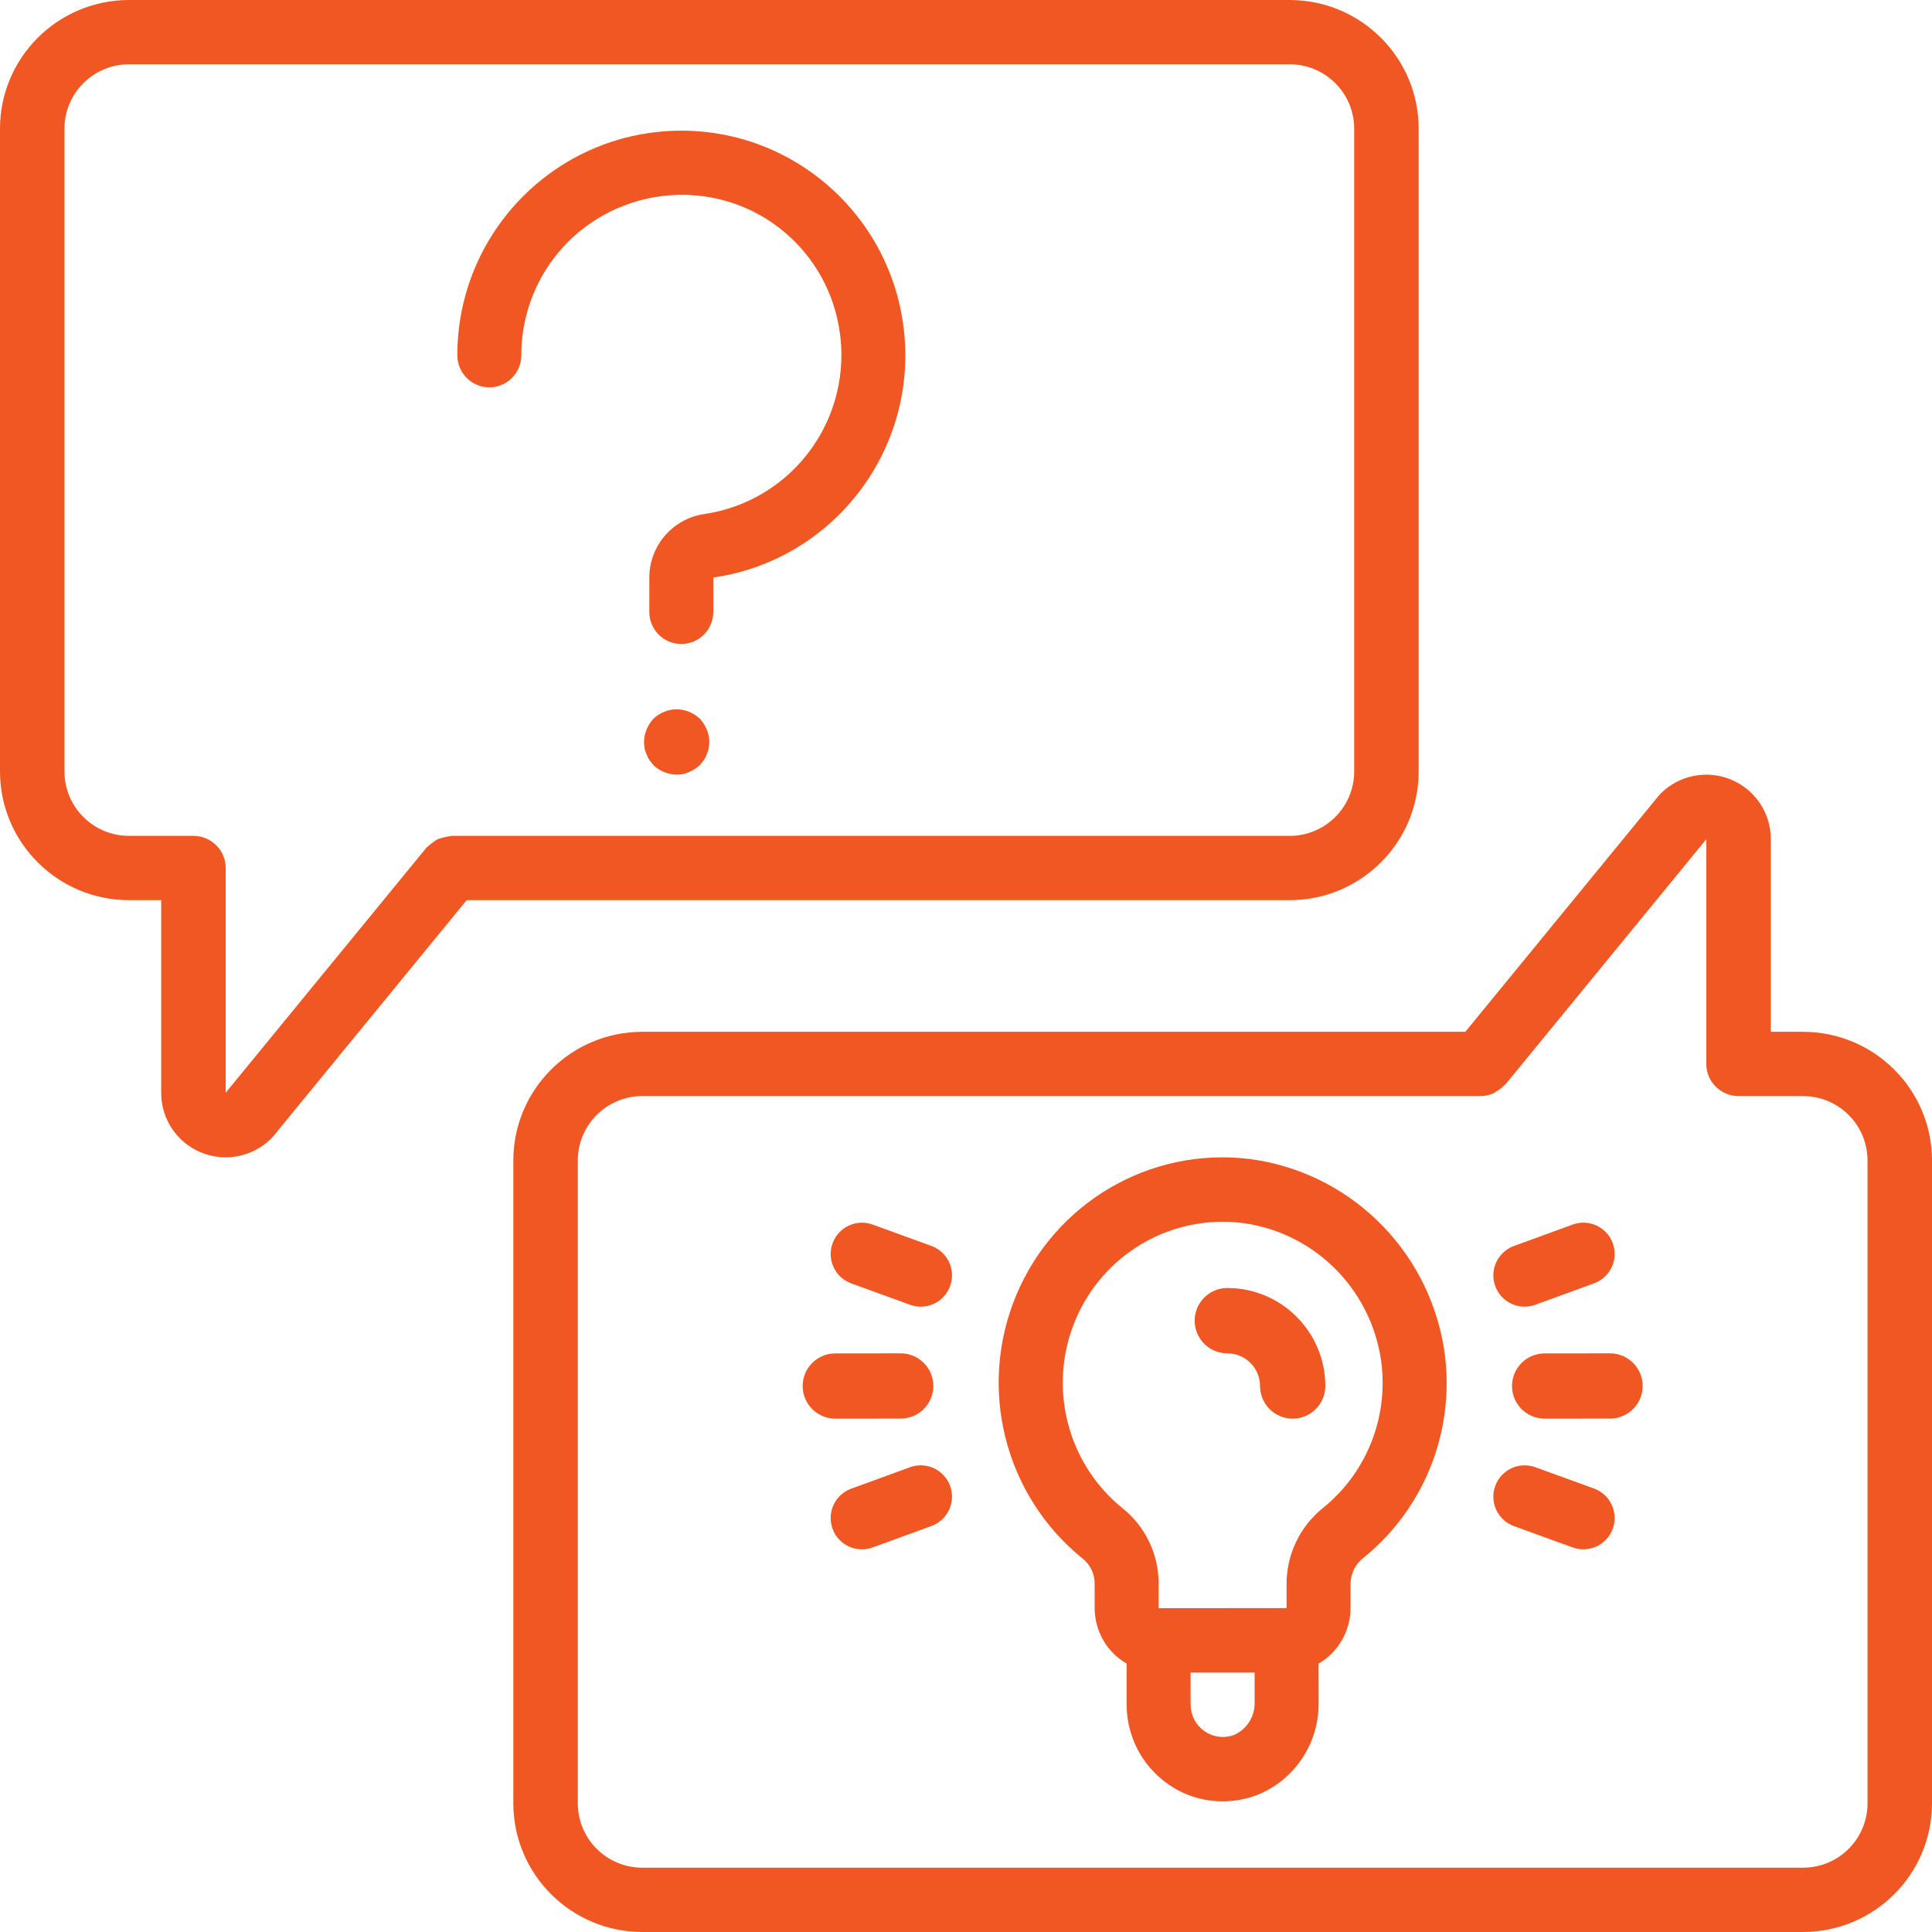
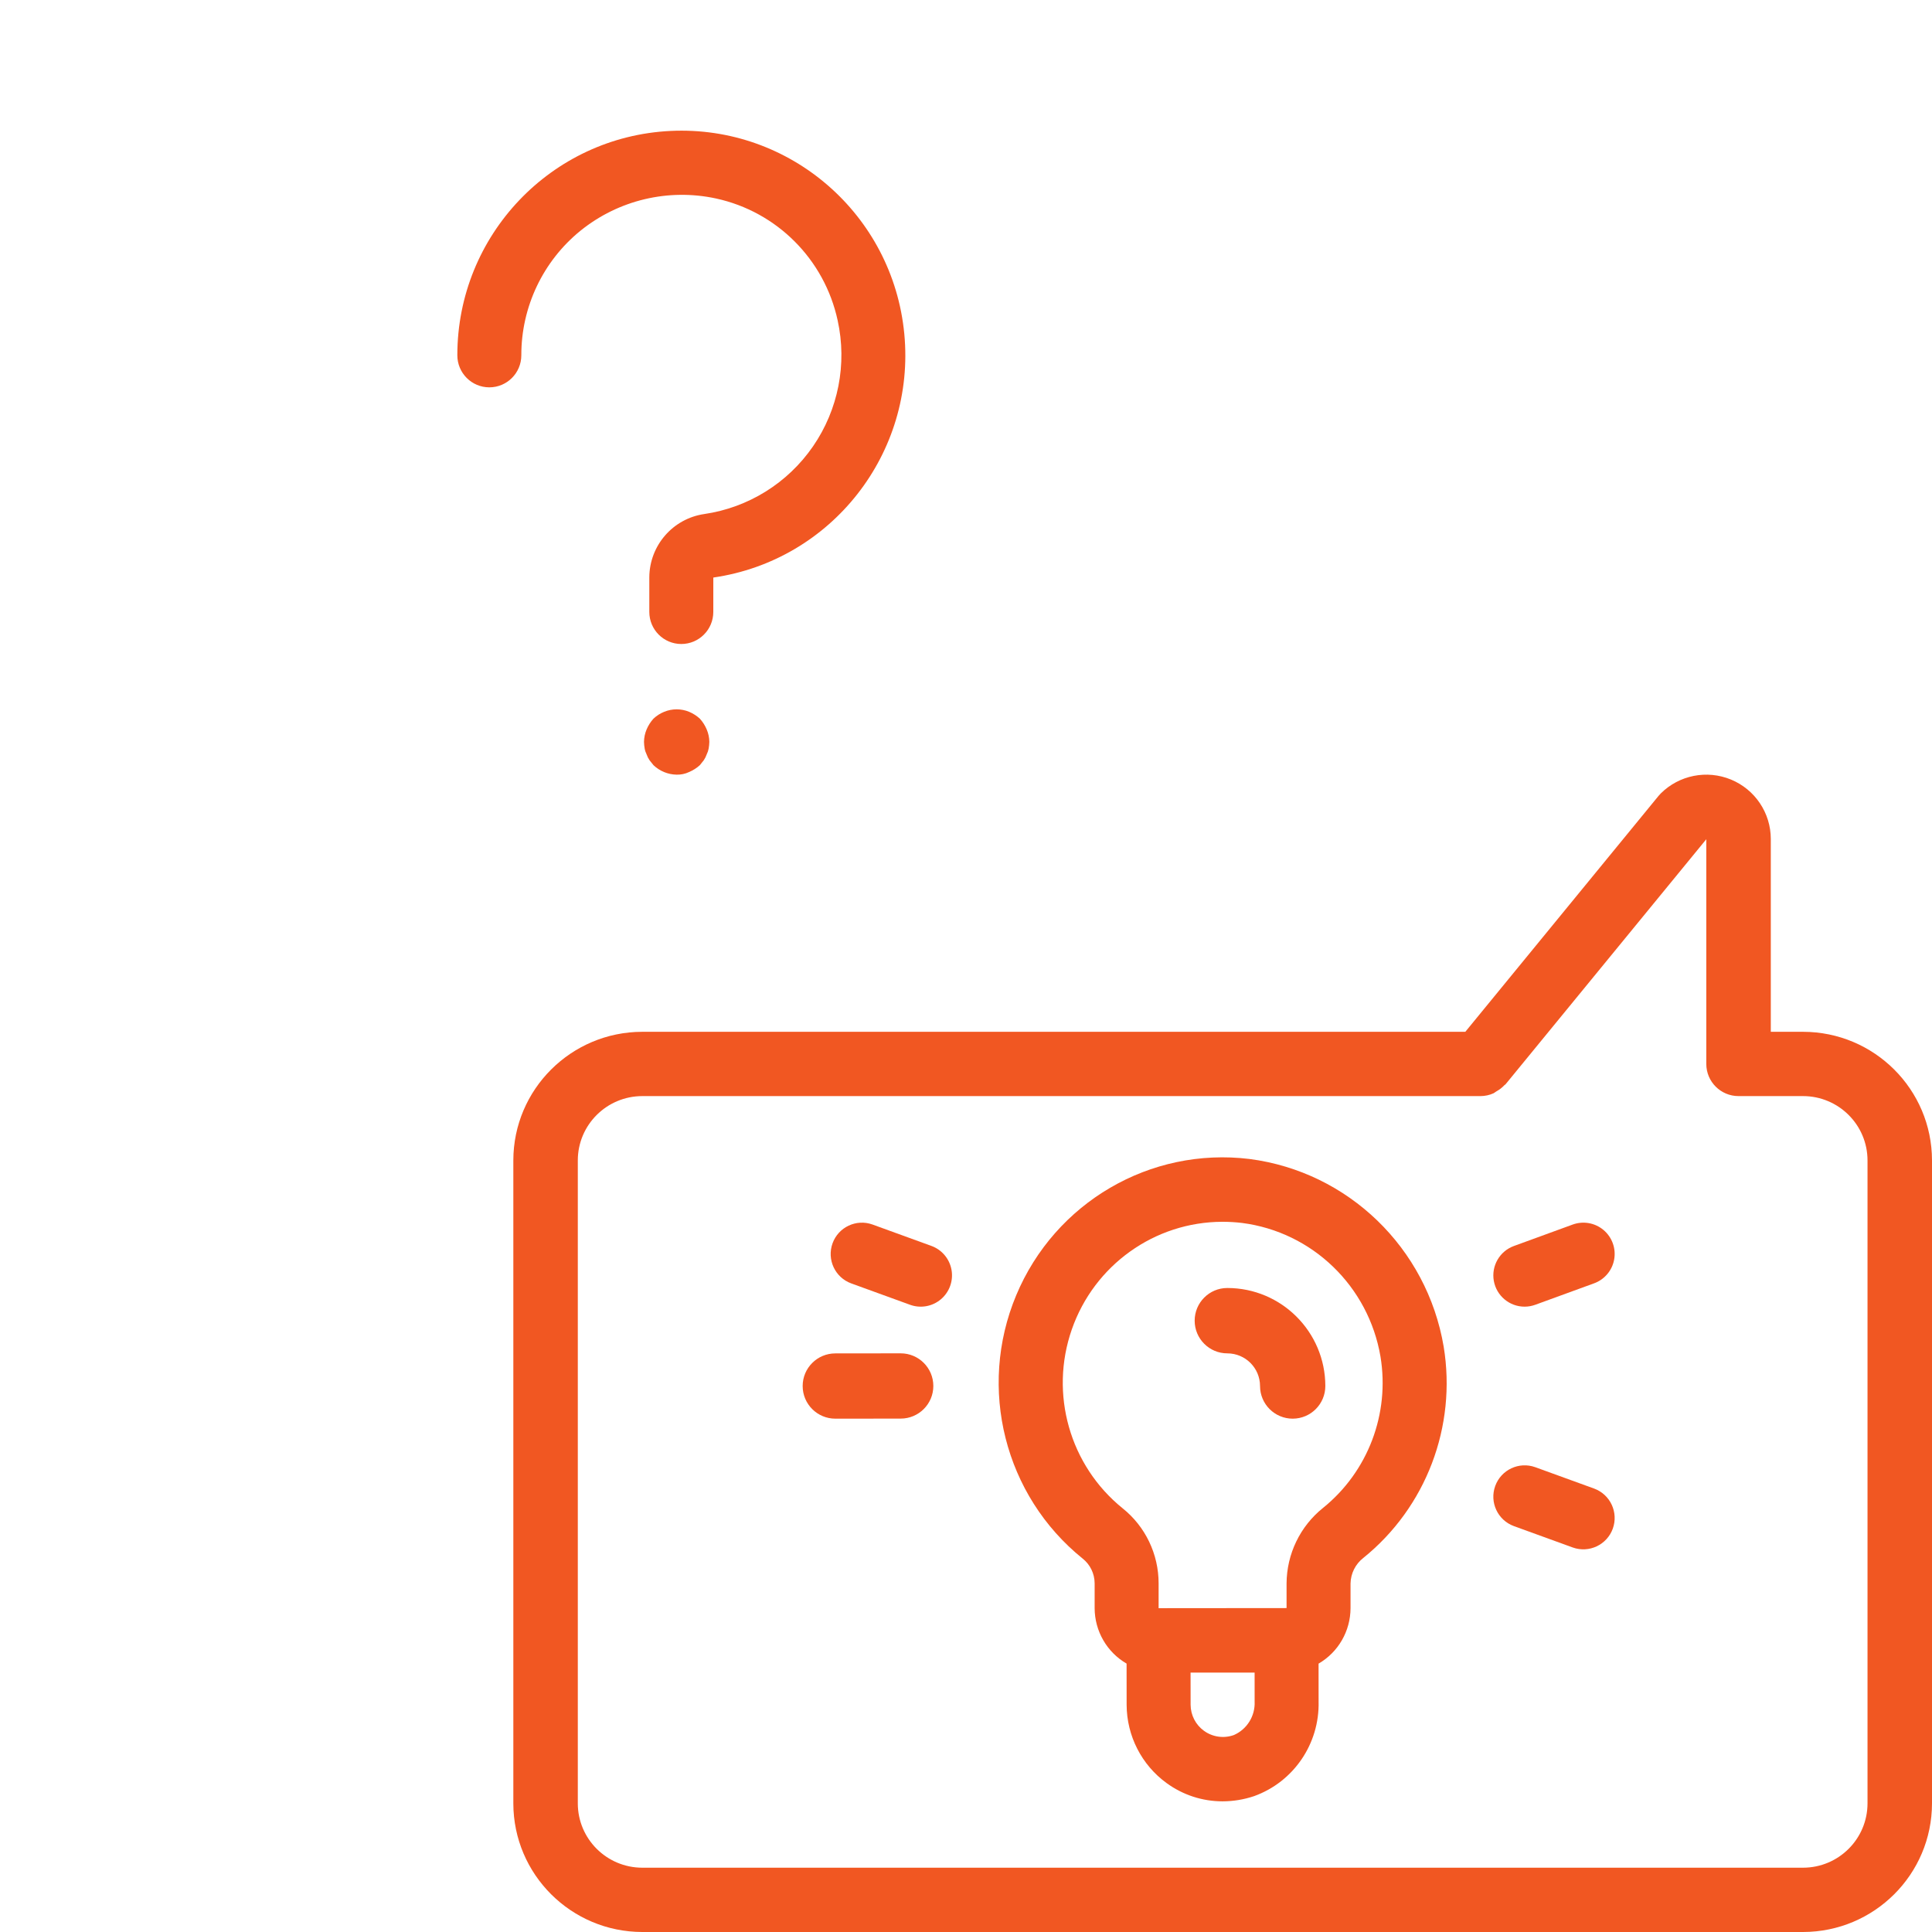
<svg xmlns="http://www.w3.org/2000/svg" width="207px" height="207px" viewBox="0 0 207 207" version="1.1">
  <title>consulting</title>
  <desc>Created with Sketch.</desc>
  <g id="Page-1" stroke="none" stroke-width="1" fill="none" fill-rule="evenodd">
    <g id="icons" transform="translate(-640, -447)">
      <g id="consulting" transform="translate(635, 442)">
-         <rect id="Rectangle" fill="#D8D8D8" opacity="0" x="0" y="0" width="217" height="216" />
-         <path d="M136.506,143 L136.496,143 C134.564,143.001 132.999,144.57 133,146.504 C133.001,148.438 134.568,150.004 136.5,150.003 L136.507,150.003 C138.436,150.006 140,151.57 140.004,153.502 C140.006,155.434 141.572,157 143.502,157 L143.506,157 C145.437,156.998 147.002,155.429 147,153.495 C146.988,147.699 142.295,143.007 136.506,143 Z" id="Path" fill="#F15722" />
+         <path d="M136.506,143 L136.496,143 C134.564,143.001 132.999,144.57 133,146.504 C133.001,148.438 134.568,150.004 136.5,150.003 C138.436,150.006 140,151.57 140.004,153.502 C140.006,155.434 141.572,157 143.502,157 L143.506,157 C145.437,156.998 147.002,155.429 147,153.495 C146.988,147.699 142.295,143.007 136.506,143 Z" id="Path" fill="#F15722" />
        <path d="M94.505,157 L101.503,156.993 C103.435,156.992 105.001,155.426 105,153.495 C104.999,151.564 103.432,149.999 101.499,150 L101.495,150 L94.497,150.007 C92.565,150.008 90.999,151.574 91,153.505 C91.001,155.436 92.568,157.001 94.501,157 L94.505,157 Z" id="Path" fill="#F15722" />
        <path d="M96.197,142.505 L102.495,144.794 C103.621,145.209 104.882,144.988 105.802,144.216 C106.722,143.444 107.159,142.239 106.948,141.056 C106.737,139.873 105.911,138.893 104.781,138.487 L98.484,136.199 C96.747,135.573 94.832,136.473 94.202,138.211 C93.572,139.948 94.464,141.869 96.197,142.505 Z" id="Path" fill="#F15722" />
-         <path d="M105.801,162.782 C104.883,162.013 103.624,161.793 102.5,162.203 L96.203,164.5 C95.078,164.911 94.258,165.89 94.051,167.069 C93.844,168.249 94.281,169.449 95.199,170.218 C96.117,170.987 97.376,171.207 98.5,170.797 L104.797,168.5 C105.922,168.089 106.742,167.11 106.949,165.931 C107.156,164.751 106.719,163.551 105.801,162.782 Z" id="Path" fill="#F15722" />
-         <path d="M177.494,150 L177.49,150 L170.479,150.007 C168.553,150.021 166.999,151.584 167,153.505 C167.001,155.427 168.556,156.987 170.482,157 L170.486,157 L177.496,156.993 C179.432,156.992 181.001,155.426 181,153.494 C180.999,151.563 179.43,149.999 177.494,150 Z" id="Path" fill="#F15722" />
        <path d="M168.352,145 C168.744,144.999 169.133,144.93 169.501,144.795 L175.797,142.498 C176.922,142.088 177.742,141.109 177.949,139.93 C178.156,138.751 177.719,137.551 176.801,136.782 C175.883,136.013 174.624,135.793 173.499,136.203 L167.203,138.5 C165.676,139.058 164.769,140.631 165.051,142.231 C165.334,143.832 166.726,145 168.352,145 Z" id="Path" fill="#F15722" />
        <path d="M175.803,164.491 L169.493,162.199 C167.752,161.573 165.834,162.473 165.202,164.213 C164.571,165.952 165.465,167.873 167.201,168.511 L173.511,170.803 C175.251,171.426 177.167,170.525 177.798,168.788 C178.428,167.05 177.536,165.129 175.803,164.491 Z" id="Path" fill="#F15722" />
        <path d="M76.853,19.028 C64.059,19.641 54,30.221 54,43.064 C54,44.963 55.535,46.501 57.428,46.501 C59.321,46.501 60.856,44.962 60.856,43.064 C60.848,37.885 63.177,32.98 67.192,29.721 C71.267,26.428 76.608,25.16 81.724,26.268 C88.242,27.686 93.334,32.792 94.748,39.328 C95.776,43.999 94.82,48.888 92.109,52.823 C89.398,56.759 85.177,59.386 80.456,60.076 C77.092,60.566 74.589,63.448 74.569,66.857 L74.569,70.563 C74.569,72.461 76.104,74 77.997,74 C79.891,74 81.425,72.461 81.425,70.563 L81.427,66.88 C94.104,65.046 103.111,53.552 101.889,40.768 C100.667,27.984 89.648,18.414 76.853,19.028 Z" id="Path" fill="#F15722" />
        <path d="M79.985,82 C79.644,81.69 79.254,81.44 78.829,81.262 C77.977,80.913 77.021,80.913 76.169,81.262 C75.741,81.432 75.349,81.683 75.015,82 C74.706,82.341 74.456,82.732 74.278,83.157 C74.099,83.579 74.005,84.032 74,84.491 C74.005,84.726 74.029,84.96 74.07,85.192 C74.107,85.412 74.178,85.625 74.278,85.824 C74.355,86.047 74.462,86.26 74.595,86.456 C74.735,86.63 74.875,86.805 75.015,86.982 C75.686,87.622 76.574,87.985 77.5,87.999 C77.959,88.011 78.414,87.915 78.829,87.718 C79.253,87.54 79.644,87.291 79.985,86.982 C80.124,86.805 80.265,86.63 80.403,86.456 C80.536,86.26 80.642,86.048 80.719,85.824 C80.82,85.624 80.891,85.411 80.93,85.192 C80.97,84.96 80.993,84.726 81,84.491 C80.995,84.032 80.9,83.579 80.72,83.157 C80.541,82.733 80.293,82.342 79.985,82 Z" id="Path" fill="#F15722" />
-         <path d="M157,87.669 L157,18.778 C156.991,11.172 150.81,5.009 143.182,5 L18.818,5 C11.19,5.009 5.009,11.172 5,18.778 L5,87.669 C5.009,95.274 11.19,101.438 18.818,101.447 L22.272,101.447 L22.272,122.107 C22.27,124.895 23.953,127.409 26.536,128.476 C29.119,129.542 32.092,128.951 34.066,126.978 C34.149,126.897 34.227,126.811 34.299,126.721 L55.001,101.447 L143.181,101.447 C150.81,101.438 156.991,95.274 157,87.669 Z M53.364,94.558 C53.305,94.558 53.257,94.588 53.2,94.591 C52.756,94.658 52.318,94.765 51.895,94.912 C51.715,95.011 51.544,95.126 51.385,95.255 C51.18,95.388 50.991,95.543 50.819,95.717 C50.781,95.76 50.726,95.779 50.689,95.824 L29.182,122.079 L29.182,98.002 C29.182,96.1 27.636,94.558 25.728,94.558 L18.818,94.558 C15.004,94.554 11.913,91.472 11.909,87.669 L11.909,18.778 C11.912,14.975 15.004,11.893 18.818,11.889 L143.182,11.889 C146.996,11.892 150.087,14.975 150.091,18.778 L150.091,87.669 C150.087,91.472 146.996,94.554 143.182,94.558 L53.364,94.558 Z" id="Shape" fill="#F15722" fill-rule="nonzero" />
        <path d="M198.182,115.55 L194.728,115.55 L194.728,94.889 C194.727,92.103 193.044,89.591 190.462,88.524 C187.881,87.458 184.909,88.048 182.933,90.018 C182.85,90.099 182.772,90.184 182.7,90.275 L161.999,115.55 L73.818,115.55 C66.19,115.559 60.009,121.722 60,129.328 L60,198.222 C60.009,205.827 66.19,211.992 73.818,212 L198.182,212 C205.81,211.991 211.991,205.827 212,198.222 L212,129.328 C211.991,121.722 205.81,115.558 198.182,115.55 Z M205.091,198.222 C205.087,202.025 201.996,205.107 198.182,205.111 L73.818,205.111 C70.003,205.107 66.912,202.025 66.908,198.222 L66.908,129.328 C66.912,125.525 70.003,122.443 73.818,122.439 L163.636,122.439 C164.12,122.436 164.597,122.331 165.036,122.13 C165.139,122.069 165.238,122.002 165.334,121.93 C165.652,121.756 165.941,121.532 166.188,121.267 C166.224,121.227 166.277,121.214 166.311,121.172 L187.818,94.917 L187.818,118.994 C187.818,120.897 189.365,122.439 191.272,122.439 L198.182,122.439 C201.996,122.442 205.087,125.525 205.091,129.328 L205.091,198.222 Z" id="Shape" fill="#F15722" fill-rule="nonzero" />
        <path d="M138.877,129.177 C128.237,127.876 118.03,133.839 113.876,143.786 C109.722,153.732 112.629,165.246 120.996,171.989 C121.806,172.63 122.28,173.609 122.283,174.647 L122.283,177.305 C122.291,179.757 123.595,182.02 125.706,183.243 L125.71,187.659 C125.722,190.981 127.312,194.098 129.989,196.042 C131.732,197.316 133.831,198.002 135.985,198 C137.132,197.998 138.271,197.811 139.359,197.446 C143.599,195.923 146.39,191.832 146.278,187.301 L146.275,183.245 C148.388,182.022 149.693,179.758 149.7,177.305 L149.7,174.657 C149.722,173.582 150.227,172.574 151.074,171.918 C157.797,166.492 161.087,157.836 159.679,149.279 C157.89,138.704 149.447,130.546 138.877,129.177 Z M137.205,190.896 C136.129,191.285 134.932,191.118 134.002,190.448 C133.105,189.801 132.571,188.762 132.565,187.651 L132.561,184.205 L139.423,184.205 L139.424,187.308 C139.495,188.851 138.612,190.278 137.205,190.896 Z M146.769,166.549 C144.306,168.512 142.863,171.495 142.846,174.657 L142.846,177.293 L142.843,177.293 L129.137,177.305 L129.137,174.647 C129.139,171.512 127.717,168.548 125.277,166.6 C119.612,162.022 117.431,154.345 119.835,147.444 C122.239,140.543 128.706,135.919 135.97,135.906 C136.674,135.906 137.378,135.947 138.077,136.03 C145.611,137.002 151.629,142.814 152.909,150.351 C153.92,156.47 151.573,162.663 146.769,166.549 Z" id="Shape" fill="#F15722" fill-rule="nonzero" />
      </g>
    </g>
  </g>
</svg>